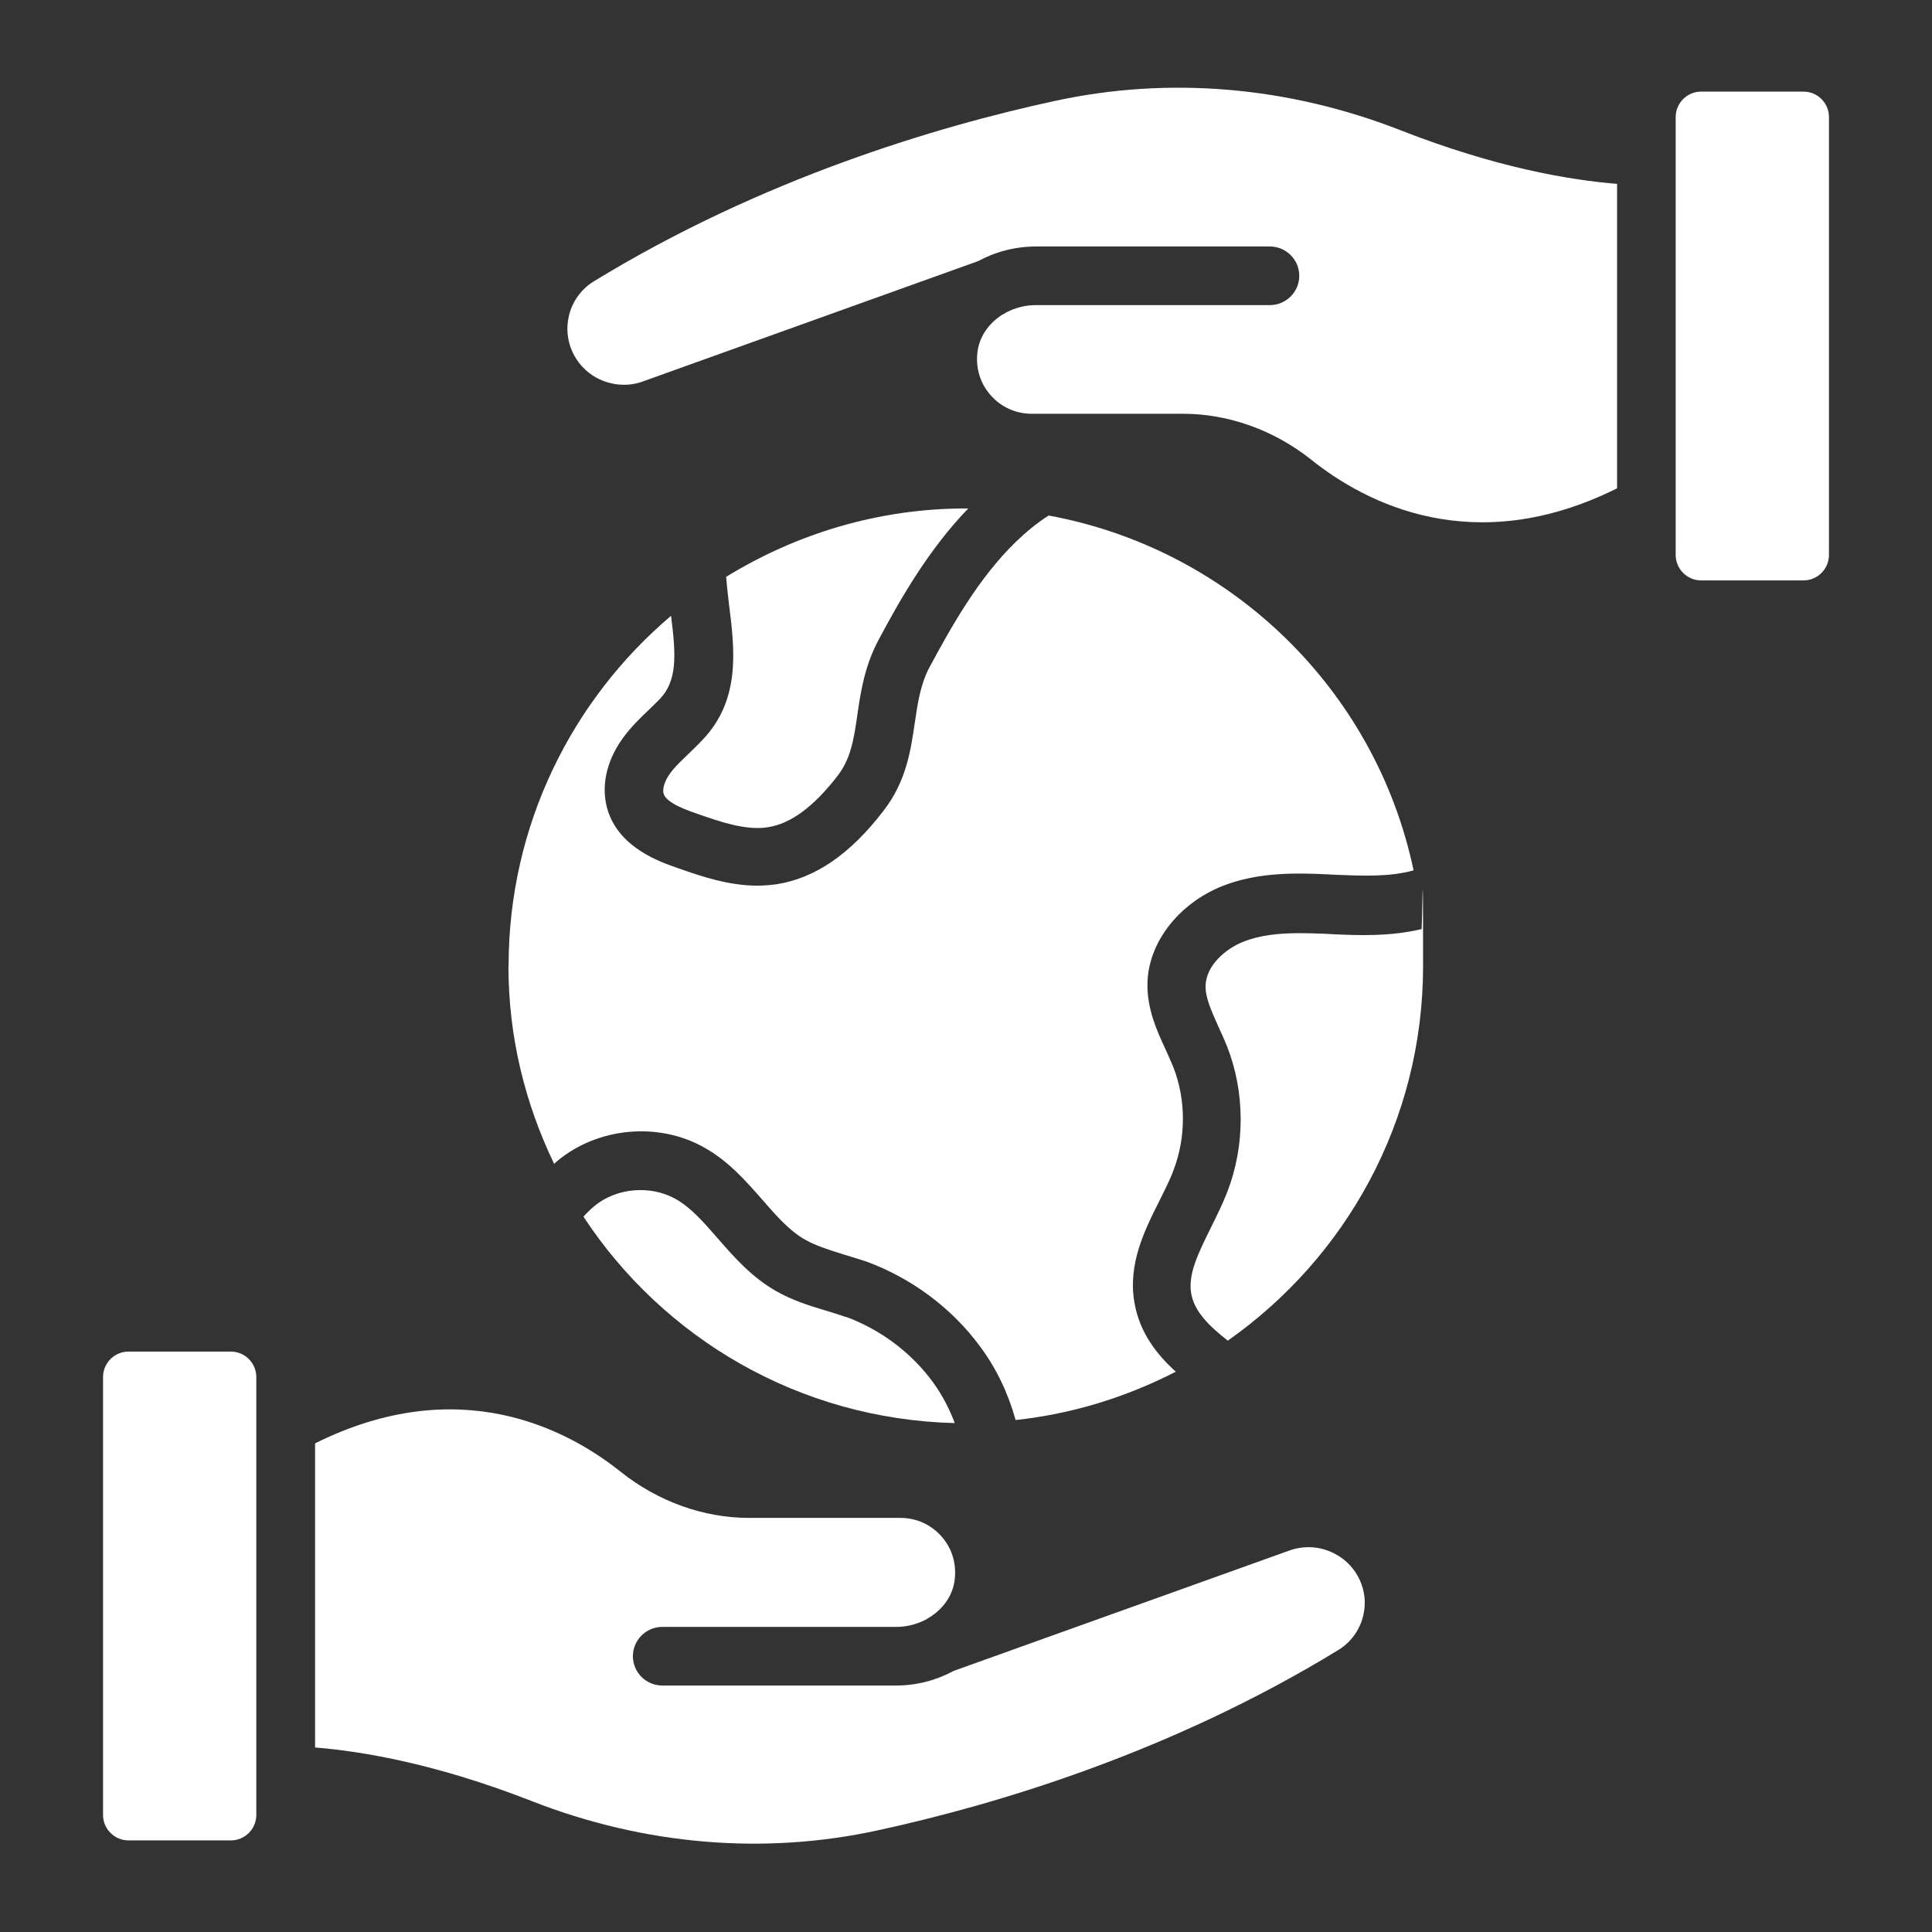
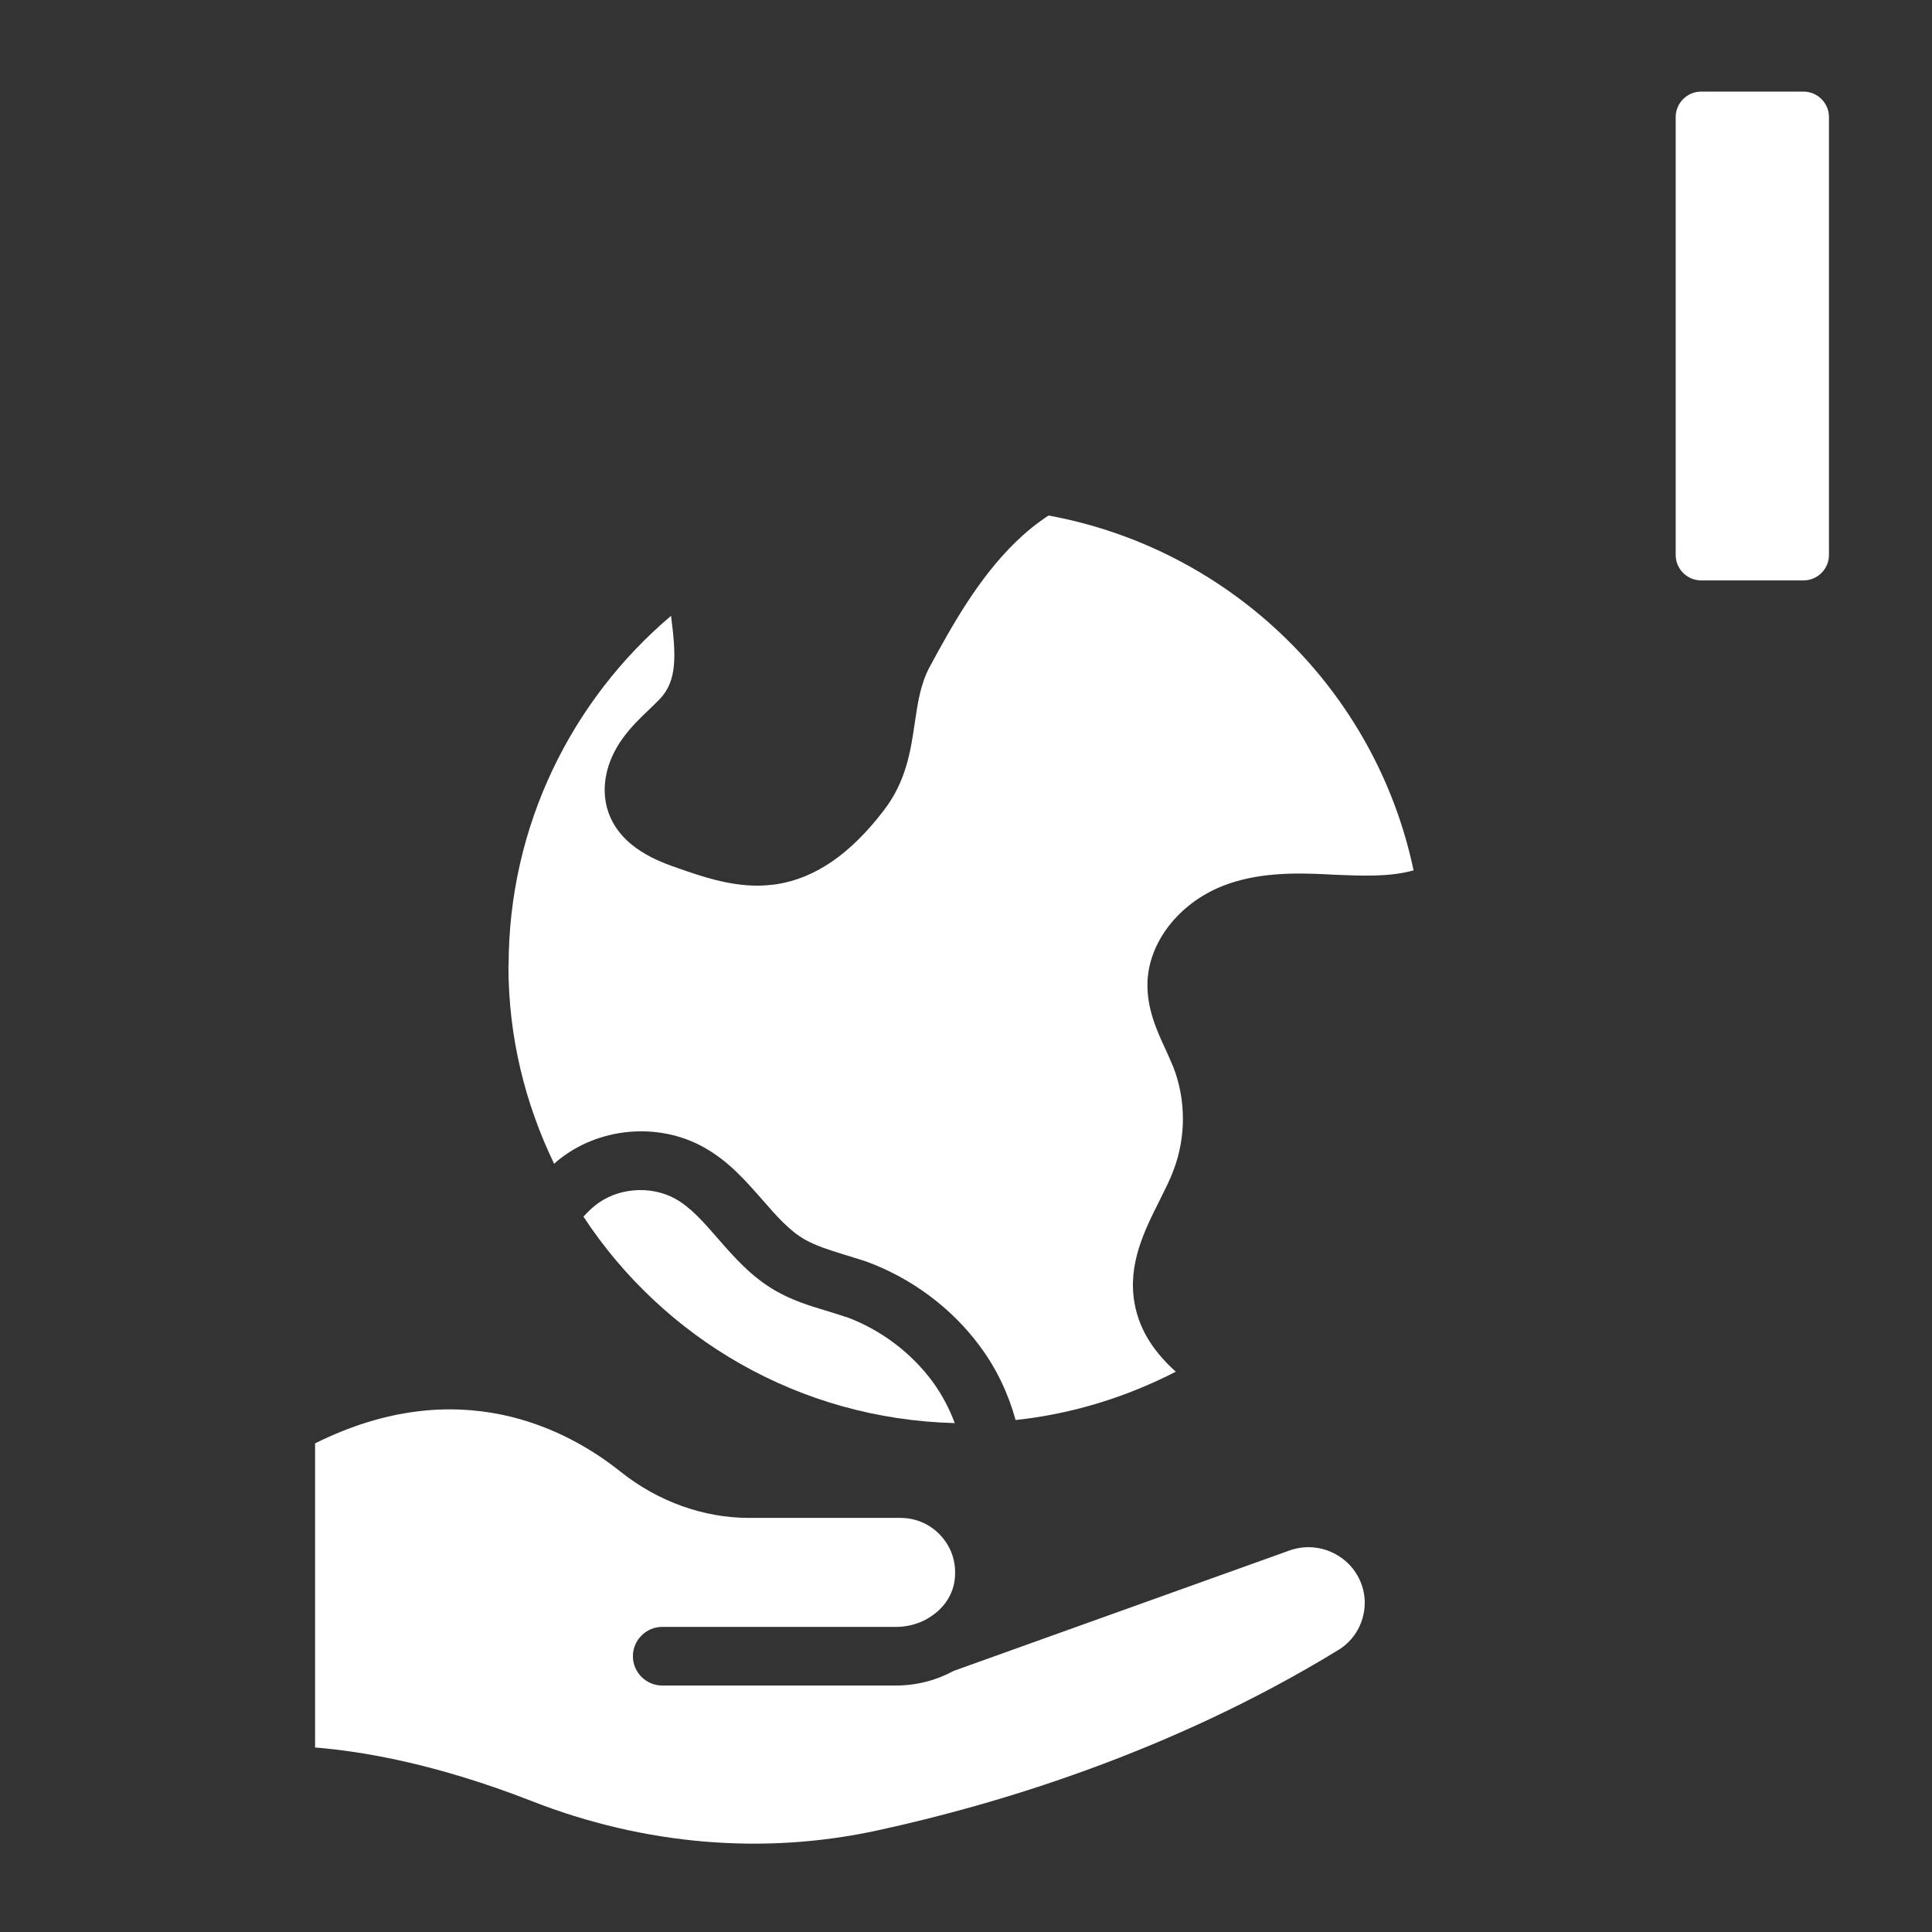
<svg xmlns="http://www.w3.org/2000/svg" id="Layer_1" version="1.1" viewBox="0 0 1200 1200">
  <rect x="0" y="0" width="1200" height="1200" fill="#333333" stroke="none" />
  <defs>
    <style>
      .st0 {
        fill: #fff;
      }
    </style>
  </defs>
-   <path class="st0" d="M143.4,839.5h-63.6c-8.7,0-15.8,7.1-15.8,15.8v272c0,8.7,7.1,15.8,15.8,15.8h63.6c8.7,0,15.8-7.1,15.8-15.8v-272c0-8.7-7.1-15.8-15.8-15.8h0Z" />
  <path class="st0" d="M1120.2,56.9h-63.6c-8.7,0-15.8,7.1-15.8,15.8v272c0,8.7,7.1,15.8,15.8,15.8h63.6c8.7,0,15.8-7.1,15.8-15.8V72.7c0-8.7-7.1-15.8-15.8-15.8h0Z" />
-   <path class="st0" d="M428.4,467.5c-4.5,4.4-9.1,8.5-12.2,12.9-3.5,4.7-4.9,9.8-4,12.7,2,6,15.5,10.5,21.3,12.5,14,4.9,30,10.4,43.5,8.2,14.2-2.2,28.4-12.7,43.3-32,8.2-10.7,10-22.5,12.2-37.6,2-14,4.4-30,12.9-46.2,14.2-26.7,31.6-56.9,56-82.2h-1.3c-54.7,0-105.6,15.8-149.1,42.5.5,5.8,1.1,11.5,1.8,17.1,3.5,27.8,7.5,59.3-16.7,84.4-2.5,2.7-5.1,5.1-7.6,7.6h0Z" />
-   <path class="st0" d="M826.7,580.2l-3.3-.2c-5.5-.2-10.7-.4-16-.4-12.5,0-24.5,1.1-35.1,5.3-11.1,4.4-23.1,14.7-23.5,27.3-.2,7.5,3.8,16,7.8,25.1,2,4.2,3.8,8.4,5.5,12.5,11.3,28.7,11.3,61.8.2,90.5-2.9,7.5-6.5,14.7-10.2,22.2-7.6,15.5-14.4,28.7-12.2,41.1,2,11.1,11.3,20.2,22.7,29.1,73.3-51.5,121.3-136.4,121.3-232.7s-.5-15.3-1.1-22.9c-18.9,4.5-37.8,4-56.2,3.1h0Z" />
  <path class="st0" d="M525.3,818c-4.2-1.5-8.4-2.7-12.5-4-10.4-3.1-20.9-6.4-31.3-12.4-14.7-8.5-25.3-20.5-35.5-32.2-8.7-10-16.9-19.5-26.7-24.9-15.5-8.5-36.4-6.7-50,4.5-2.4,2-4.7,4.2-6.9,6.7,49.6,75.5,134,125.8,230.6,128.2-3.3-8.9-7.8-17.5-13.6-25.5-13.5-18.4-32.7-32.7-54-40.5h0Z" />
  <path class="st0" d="M315.8,600c0,44.2,10.4,85.6,28.4,122.9.7-.7,1.3-1.3,2.2-2,25.1-20.7,62.5-24.2,90.9-8.2,15.3,8.5,26,20.9,36.4,32.7,8.5,9.8,16.7,19.1,26.2,24.5,6.7,3.8,14.9,6.4,23.6,9.1,4.7,1.5,9.6,2.9,14.4,4.5,28,10.2,53.3,28.9,70.9,52.9,10.4,14,17.6,29.6,22,45.6,35.6-3.8,69.1-14.4,99.5-30-12.2-11.1-22.4-24.5-25.6-42.5-4.4-24.2,6.2-45.3,15.5-63.8,3.1-6.4,6.4-12.5,8.7-18.9,7.8-20.4,7.8-43.8-.2-64.2-1.5-3.6-3.1-7.1-4.7-10.7-5.5-11.8-11.6-25.3-11.3-41.1.5-25.3,19.3-49.5,46.4-60.4,21.5-8.5,44.4-8.4,66-7.3l3.3.2c17.8.7,34.5,1.5,49.6-2.7-23.6-112.2-113.5-199.6-226.7-220.4-7.3,4.7-14.2,10.4-20.5,16.5-23.1,22.5-39.6,52-53.5,77.8-5.6,10.5-7.3,22.2-9.1,34.4-2.5,17.1-5.3,36.4-19.3,54.5-20.7,27.1-42.5,42-66.4,45.8-4,.5-8,.9-12,.9-18,0-34.9-5.8-48.9-10.7-11.6-4-36-12.4-43.8-35.1-4.9-14.4-1.6-31.1,8.9-45.6,5.1-7.1,11.1-12.9,16.5-18,2.2-2.2,4.4-4.2,6.5-6.4,11.1-11.5,10.2-27.5,7.1-51.8-61.6,52.2-100.9,130.2-100.9,217.3h0Z" />
  <path class="st0" d="M829.5,965.3c-8.9-4.9-19.1-5.5-28.2-2.4l-208.9,74.9c-10.7,5.8-22.9,9.1-35.8,9.1h-145.3c-10,0-18.2-8.2-18.2-18.2s8.2-18.2,18.2-18.2h145.3c6.5,0,12.7-1.6,18.2-4.4.7-.5,1.6-.9,2.5-1.5,8.2-5.1,14-12.9,15.5-22.2,1.6-10.2-1.1-20-7.6-27.6-6.4-7.6-15.8-12-25.8-12h-94.2c-28.2,0-56.5-10.2-79.5-28.5-33.6-26.9-100.9-62.2-190-17.8v188.9c29.8,2.4,75.5,10.2,134.6,33.3,69.8,27.3,144,33.6,214.7,18.2,72.9-15.8,182-48.2,286.5-112.2,7.6-4.7,13.3-12.5,15.3-21.6,3.5-14.7-3.6-30.5-17.3-37.8h0Z" />
-   <path class="st0" d="M655.1,62.7c-72.9,15.8-182,48.2-286.5,112.2-7.6,4.7-13.3,12.5-15.3,21.6-3.5,15.1,3.6,30.7,17.3,38.2,8.9,4.7,19.1,5.6,28.2,2.4l208.7-74.9c10.7-5.8,23.1-9.1,36-9.1h145.3c10,0,18.2,8.2,18.2,18.2s-8.2,18.2-18.2,18.2h-145.3c-6.5,0-12.7,1.6-18.2,4.4-.9.5-1.6,1.1-2.7,1.5-8,5.1-13.8,12.9-15.3,22-1.6,10.2,1.1,20,7.6,27.6,6.4,7.6,15.8,12,25.8,12h94.2c28.2,0,56.5,10.2,79.5,28.5,33.6,26.9,100.9,62.2,190,17.8V114.2c-29.8-2.4-75.5-10.2-134.5-33.3-69.8-27.3-144-33.6-214.7-18.2h0Z" />
</svg>